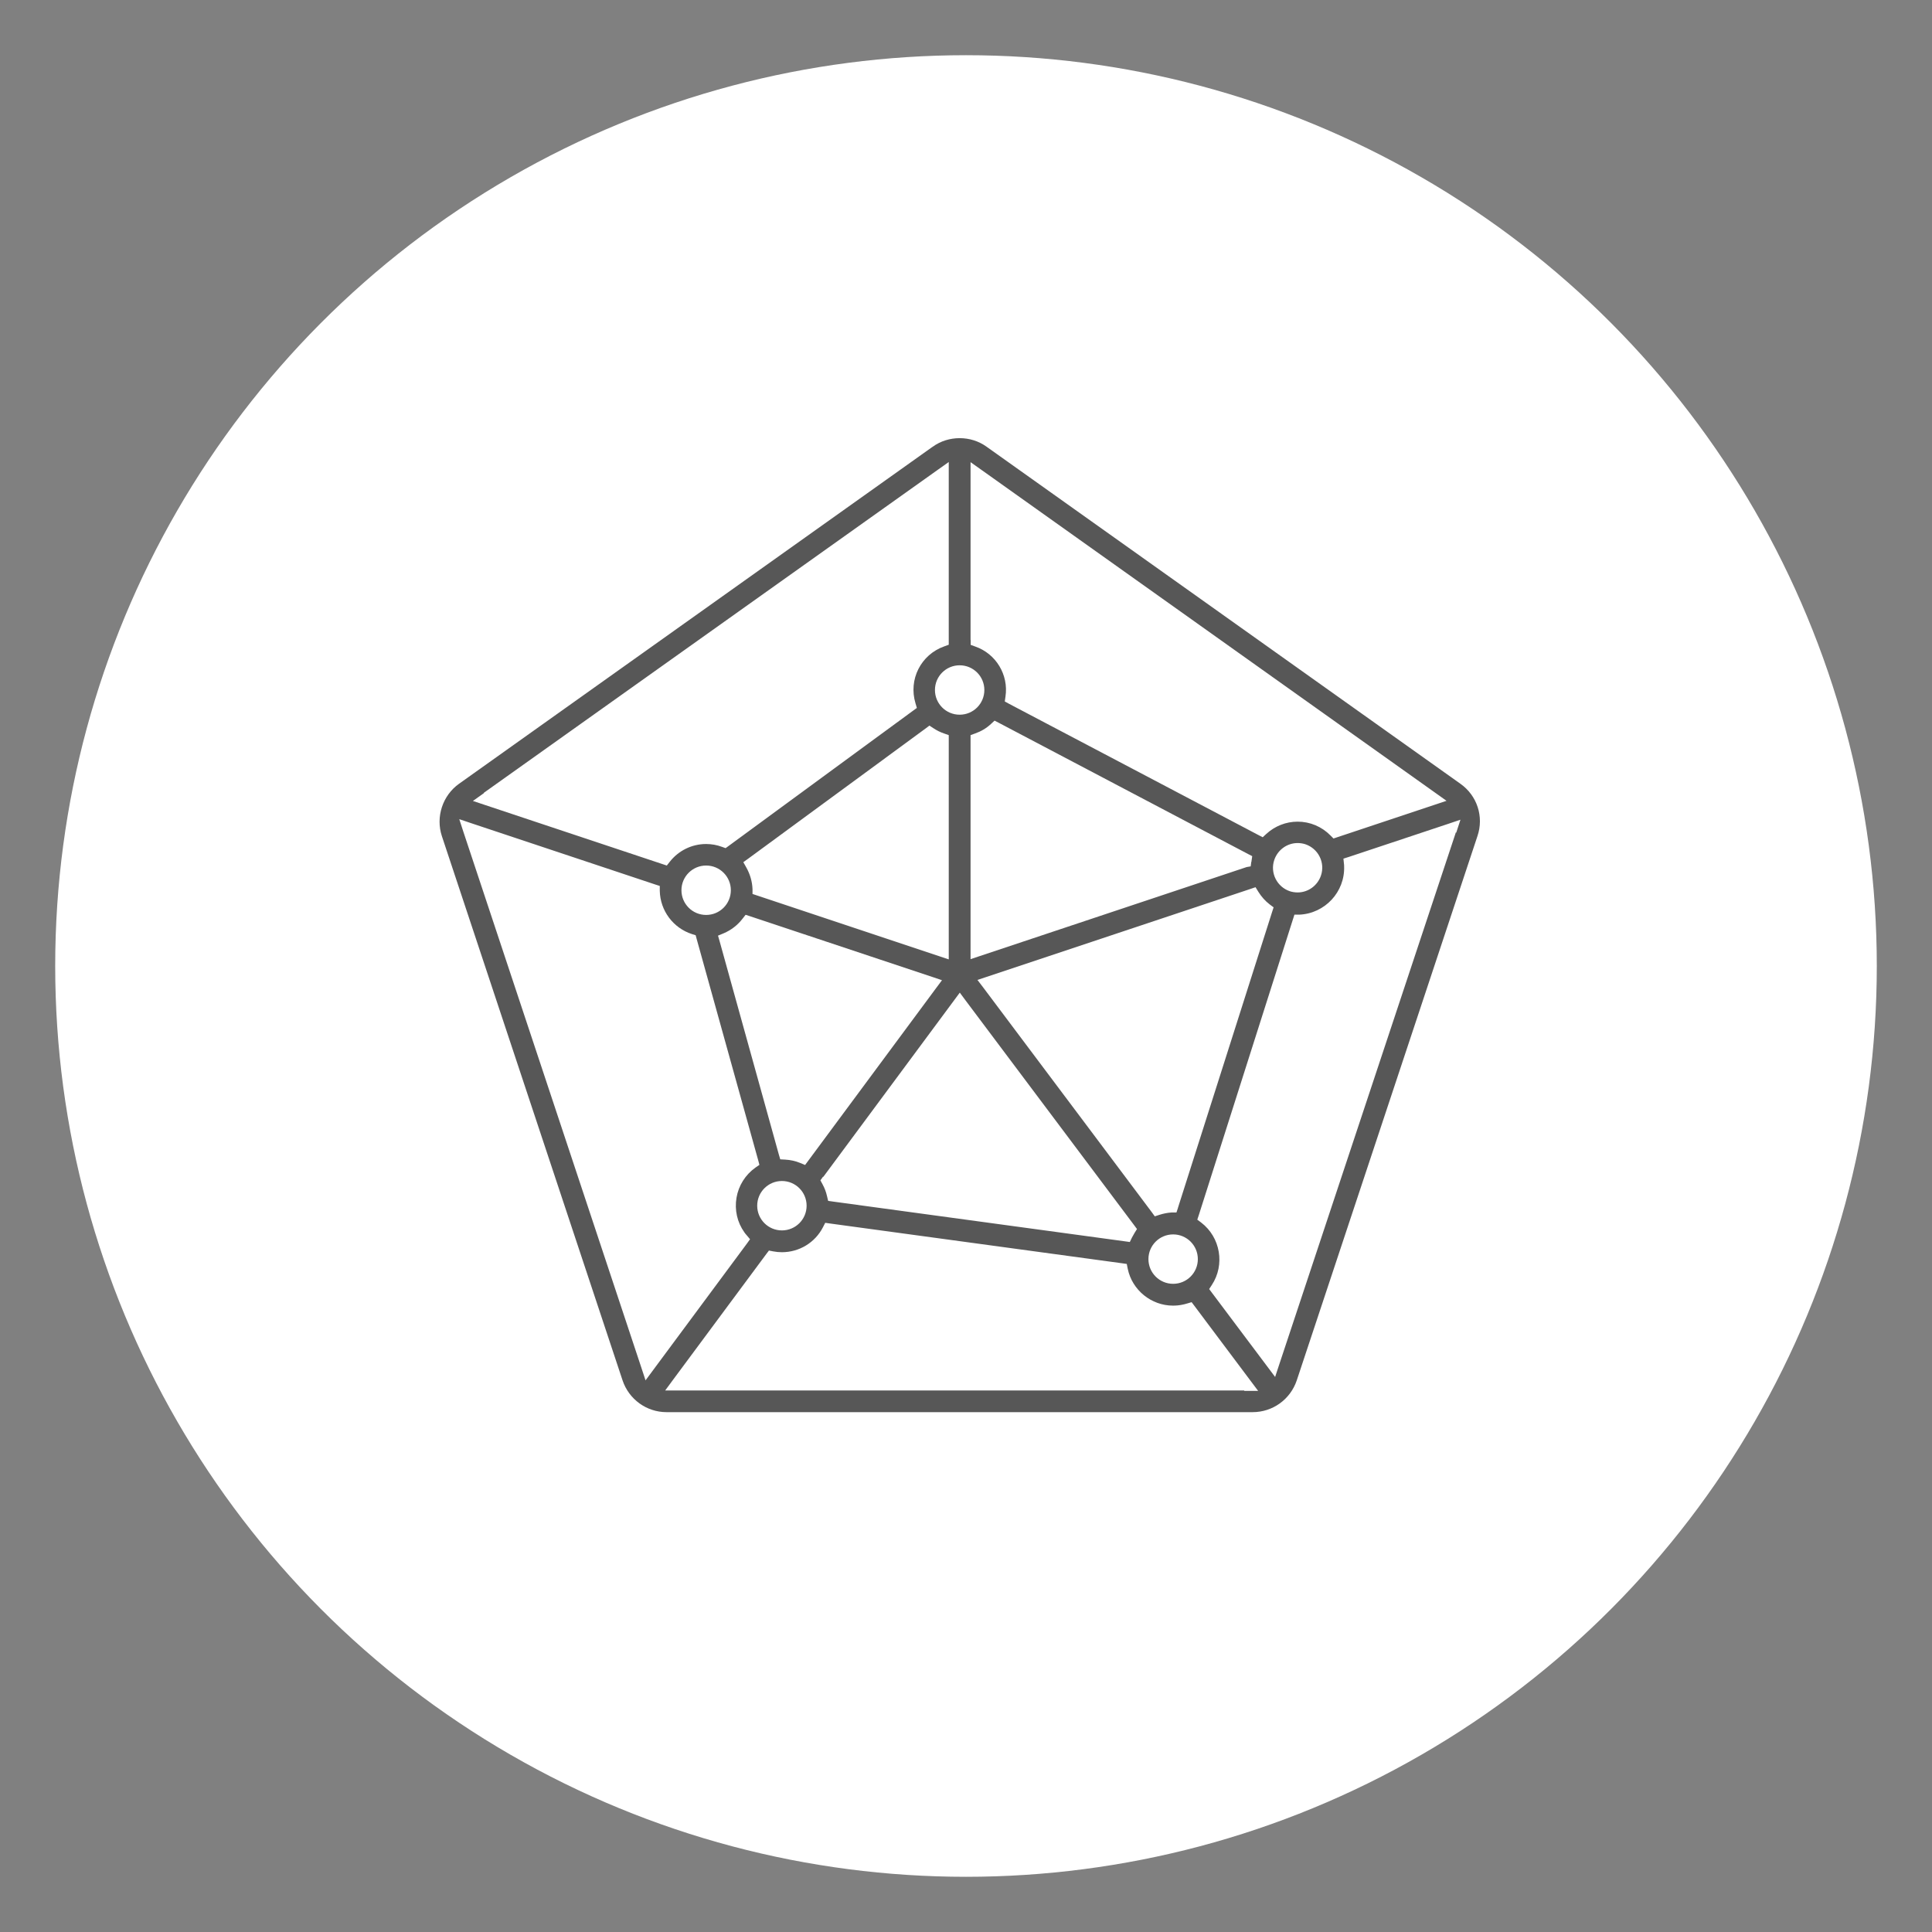
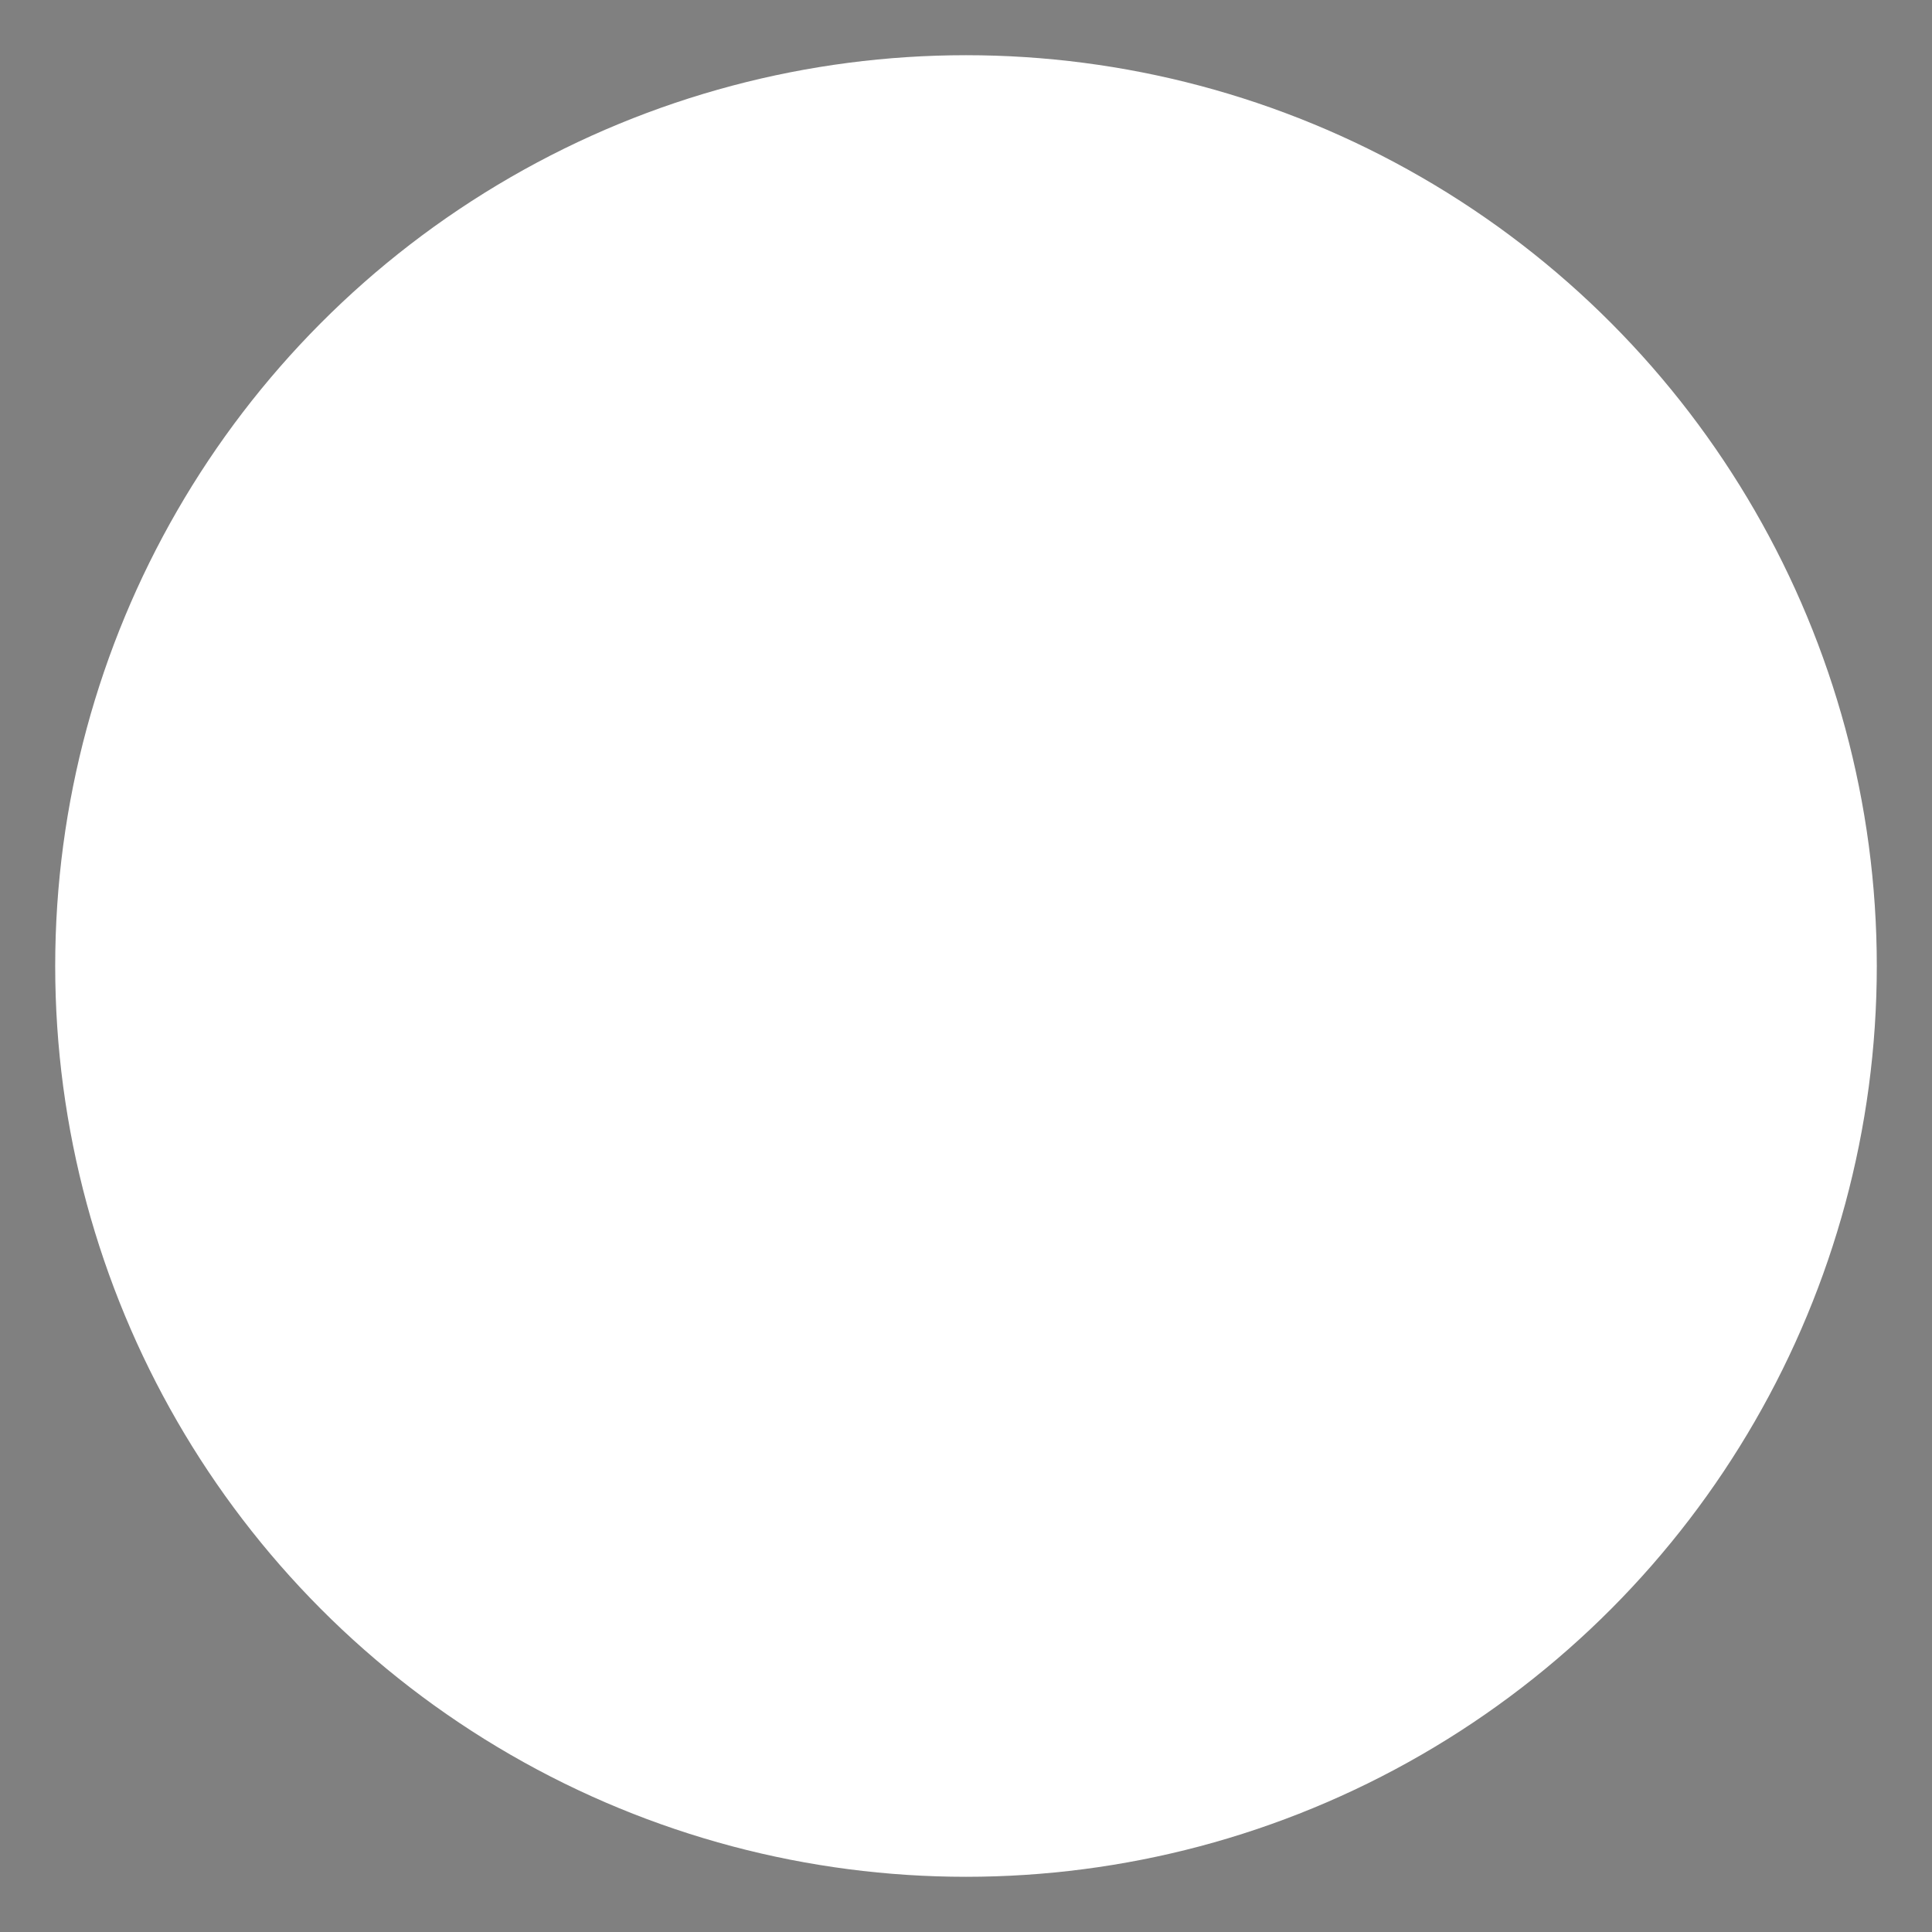
<svg xmlns="http://www.w3.org/2000/svg" id="Design" viewBox="0 0 140 140">
  <rect x="0" y="0" width="140" height="140" fill="#808080" stroke="none" />
  <defs>
    <style>
      .cls-1 {
        fill: #575757;
      }

      .cls-1, .cls-2 {
        stroke-width: 0px;
      }

      .cls-2 {
        fill: #fff;
      }
    </style>
  </defs>
  <circle class="cls-2" cx="70" cy="70" r="66" />
-   <path class="cls-1" d="M105.82,56.79l-34.33-24.42c-.57-.41-1.25-.62-1.95-.62s-1.38.21-1.95.62l-.13.09h0l-34.19,24.33c-1.2.85-1.71,2.41-1.25,3.8l13.09,39.43c.46,1.38,1.74,2.31,3.19,2.31h42.47c1.46,0,2.74-.93,3.2-2.31l13.09-39.43c.48-1.41-.02-2.94-1.24-3.8ZM70.33,46.37v-12.88l.79.56,32.9,23.41.8.57-.93.31-6.96,2.32-.3.1-.22-.22c-.63-.64-1.48-1-2.38-1-.84,0-1.65.32-2.27.89l-.26.24-.31-.16-18.07-9.51-.31-.17.05-.35c.24-1.58-.69-3.11-2.19-3.63l-.33-.12v-.35ZM85.36,87.53l-.11.33h-.35c-.3.02-.6.08-.88.17l-.34.11-.21-.29-12.22-16.29-.42-.55.66-.22,19.11-6.37.38-.13.21.34c.22.35.49.66.82.91l.28.21-.11.34-6.82,21.43ZM86.8,91.24c0,.99-.8,1.79-1.79,1.79h0c-.99,0-1.79-.8-1.79-1.79s.8-1.79,1.79-1.79,1.79.8,1.79,1.79ZM58.34,84.42l-.36-.15c-.34-.14-.71-.22-1.08-.24l-.36-.02-.1-.34-4.29-15.45-.12-.42.41-.17c.54-.23,1.01-.59,1.37-1.06l.22-.28.34.11,13.24,4.41.65.22-.41.55-9.28,12.53-.23.31ZM58.45,87.37c0,.99-.8,1.79-1.79,1.79h0c-.99,0-1.79-.8-1.79-1.79s.8-1.79,1.79-1.79,1.79.8,1.79,1.79ZM51.17,66.3c-.99,0-1.79-.8-1.79-1.79s.8-1.79,1.79-1.79c.99,0,1.79.8,1.79,1.79,0,.99-.8,1.79-1.79,1.79ZM53.86,62.48l.36-.26,12.85-9.43.28-.21.29.19c.24.16.5.29.77.38l.34.12v16.25l-.66-.22-13.23-4.41-.33-.11v-.35c-.02-.55-.18-1.09-.45-1.57l-.22-.39ZM59.66,85.28l9.49-12.81.4-.54.4.54,12.24,16.32.2.27-.18.29c-.06.1-.12.21-.18.32l-.16.33-.36-.05-21.15-2.88-.35-.05-.08-.34c-.07-.31-.18-.6-.33-.87l-.15-.28.19-.26ZM70.33,69.52v-16.25l.33-.12c.43-.15.82-.38,1.15-.69l.26-.24.31.16,18.05,9.5.31.16-.05.35v.03s-.02.05-.02.05l-.04.31-.29.05-19.37,6.46-.66.22ZM92.34,62.31c.25-.73.93-1.22,1.69-1.22.19,0,.39.03.57.09.93.32,1.44,1.33,1.12,2.27-.25.73-.93,1.22-1.69,1.22-.19,0-.39-.03-.57-.09h0c-.93-.32-1.44-1.33-1.12-2.27ZM71.33,50c0,.99-.8,1.79-1.79,1.79s-1.79-.8-1.79-1.79c0-.99.8-1.79,1.79-1.79.99,0,1.79.8,1.79,1.79ZM35.06,57.45l32.9-23.41.79-.56v13.24l-.33.12c-1.69.6-2.6,2.4-2.08,4.12l.1.34-.29.21-13.35,9.79-.22.16-.25-.09c-.37-.14-.77-.21-1.16-.21-1.03,0-1.99.47-2.63,1.28l-.22.28-.33-.11-12.79-4.26-.93-.31.8-.57ZM46.78,100.03l-.3-.91-12.89-38.81-.31-.95.95.32,13.24,4.41.34.11v.35c.03,1.44.97,2.7,2.34,3.14l.26.08.07.26,4.46,16.04.09.34-.29.2c-.73.52-1.22,1.3-1.37,2.18-.15.89.05,1.78.57,2.51.05.07.1.14.16.2l.25.3-.23.32-6.76,9.12-.57.77ZM90.16,100.76h-41.96l.59-.8,6.74-9.09.19-.25.31.06c.21.04.42.06.63.06,1.26,0,2.41-.7,2.98-1.82l.16-.31.35.05,21.15,2.88.35.05.07.35c.32,1.55,1.71,2.67,3.28,2.67.23,0,.46-.02.69-.07.11-.02.21-.05.32-.08l.34-.1.21.28,4.01,5.35.6.8h-1ZM105.5,60.31l-12.8,38.56-.3.91-.57-.76-4-5.33-.21-.28.19-.29c.97-1.47.63-3.46-.77-4.53l-.28-.21.11-.33,6.82-21.43.11-.34h.35c1.86-.08,3.32-1.65,3.25-3.51,0-.05,0-.11-.01-.16l-.04-.39.38-.12,7.15-2.38.95-.32-.31.95Z" />
</svg>